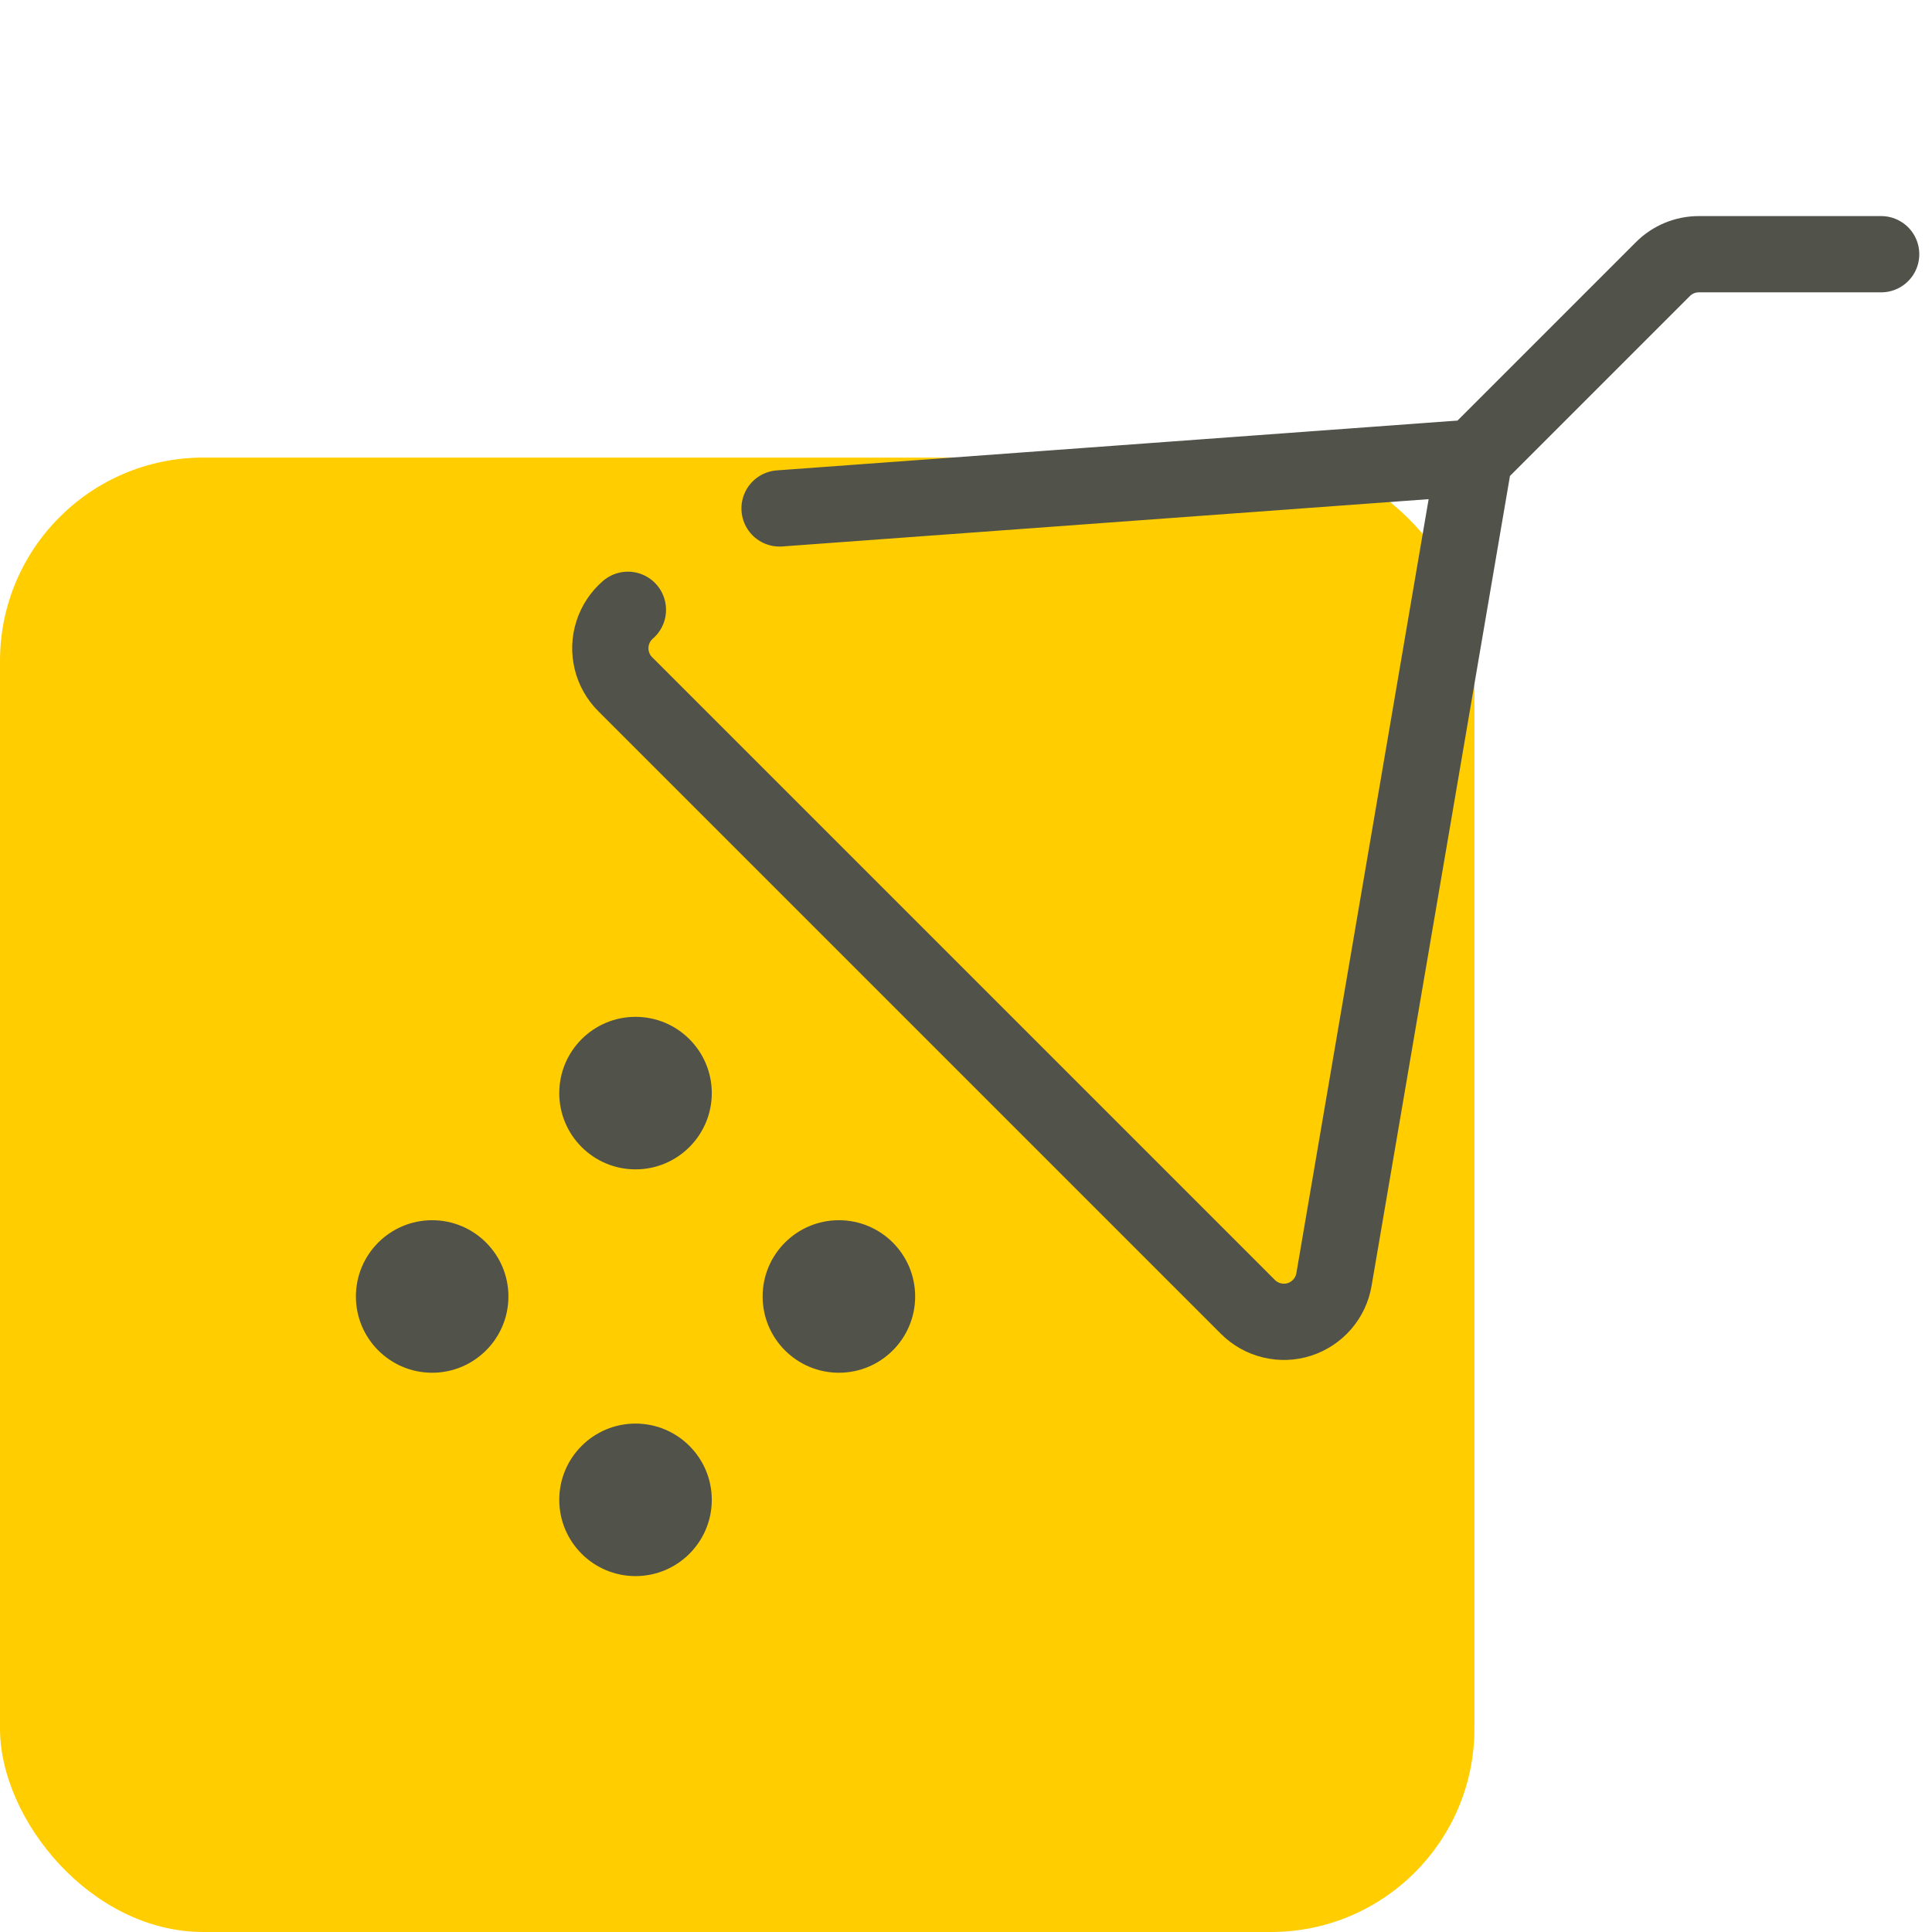
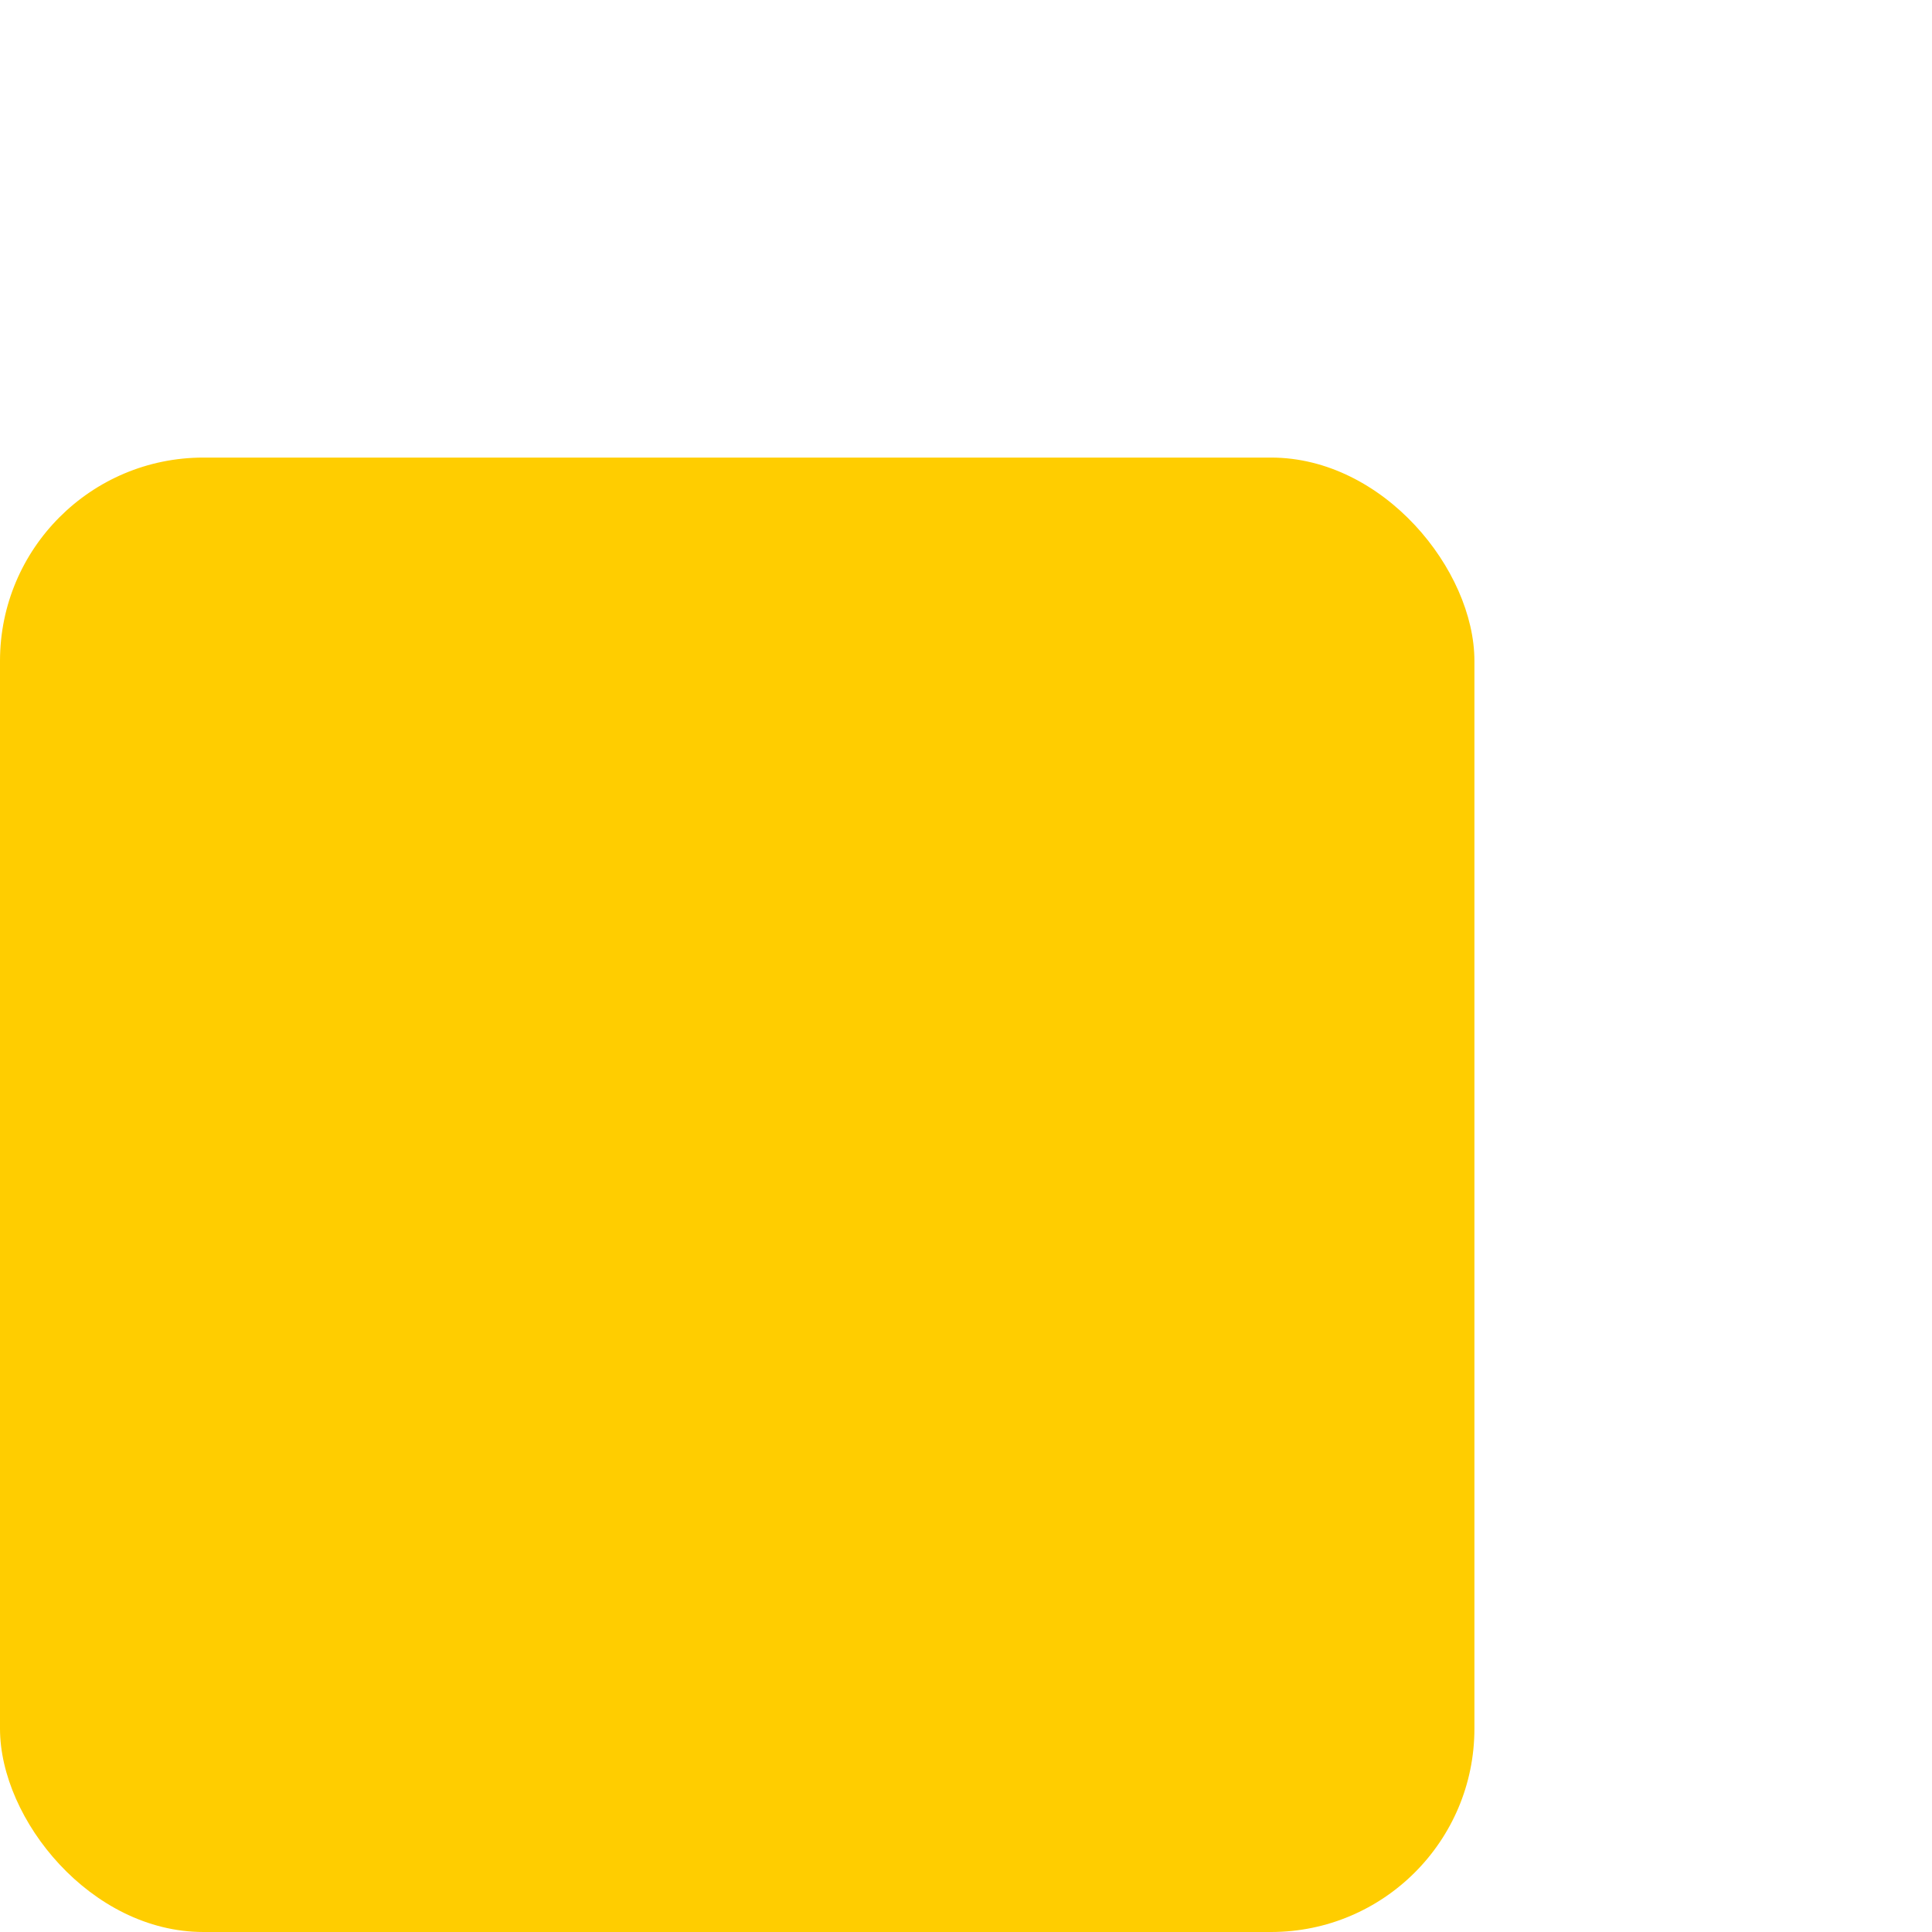
<svg xmlns="http://www.w3.org/2000/svg" width="38" height="38" viewBox="0 0 38 38" fill="none">
  <rect y="9" width="29" height="29" rx="4" fill="#FFCD00" />
  <g clip-path="url(#clip0_160_1545)">
-     <path d="M12.5 31C13.328 31 14 30.328 14 29.5C14 28.672 13.328 28 12.5 28C11.672 28 11 28.672 11 29.5C11 30.328 11.672 31 12.5 31Z" fill="#51534A" />
    <path d="M16.5 27C17.328 27 18 26.328 18 25.5C18 24.672 17.328 24 16.5 24C15.672 24 15 24.672 15 25.5C15 26.328 15.672 27 16.5 27Z" fill="#51534A" />
-     <path d="M8.5 27C9.328 27 10 26.328 10 25.5C10 24.672 9.328 24 8.5 24C7.672 24 7 24.672 7 25.5C7 26.328 7.672 27 8.5 27Z" fill="#51534A" />
-     <path d="M12.5 23C13.328 23 14 22.328 14 21.5C14 20.672 13.328 20 12.5 20C11.672 20 11 20.672 11 21.5C11 22.328 11.672 23 12.5 23Z" fill="#51534A" />
-     <path d="M37 5H33.413C33.149 5 32.895 5.105 32.707 5.293L29 9M29 9L26.238 25.164C26.208 25.345 26.128 25.514 26.008 25.653C25.888 25.791 25.732 25.895 25.558 25.951C25.383 26.007 25.196 26.014 25.017 25.97C24.839 25.927 24.676 25.836 24.546 25.706L12.296 13.456C12.166 13.326 12.075 13.163 12.032 12.985C11.989 12.806 11.996 12.62 12.052 12.445C12.108 12.27 12.211 12.114 12.35 11.994M29 9L15.333 10" stroke="#51534A" stroke-width="1.5" stroke-linecap="round" stroke-linejoin="round" />
  </g>
  <defs>
    <clipPath id="clip0_160_1545">
-       <rect width="32" height="32" fill="white" transform="translate(6)" />
-     </clipPath>
+       </clipPath>
  </defs>
</svg>